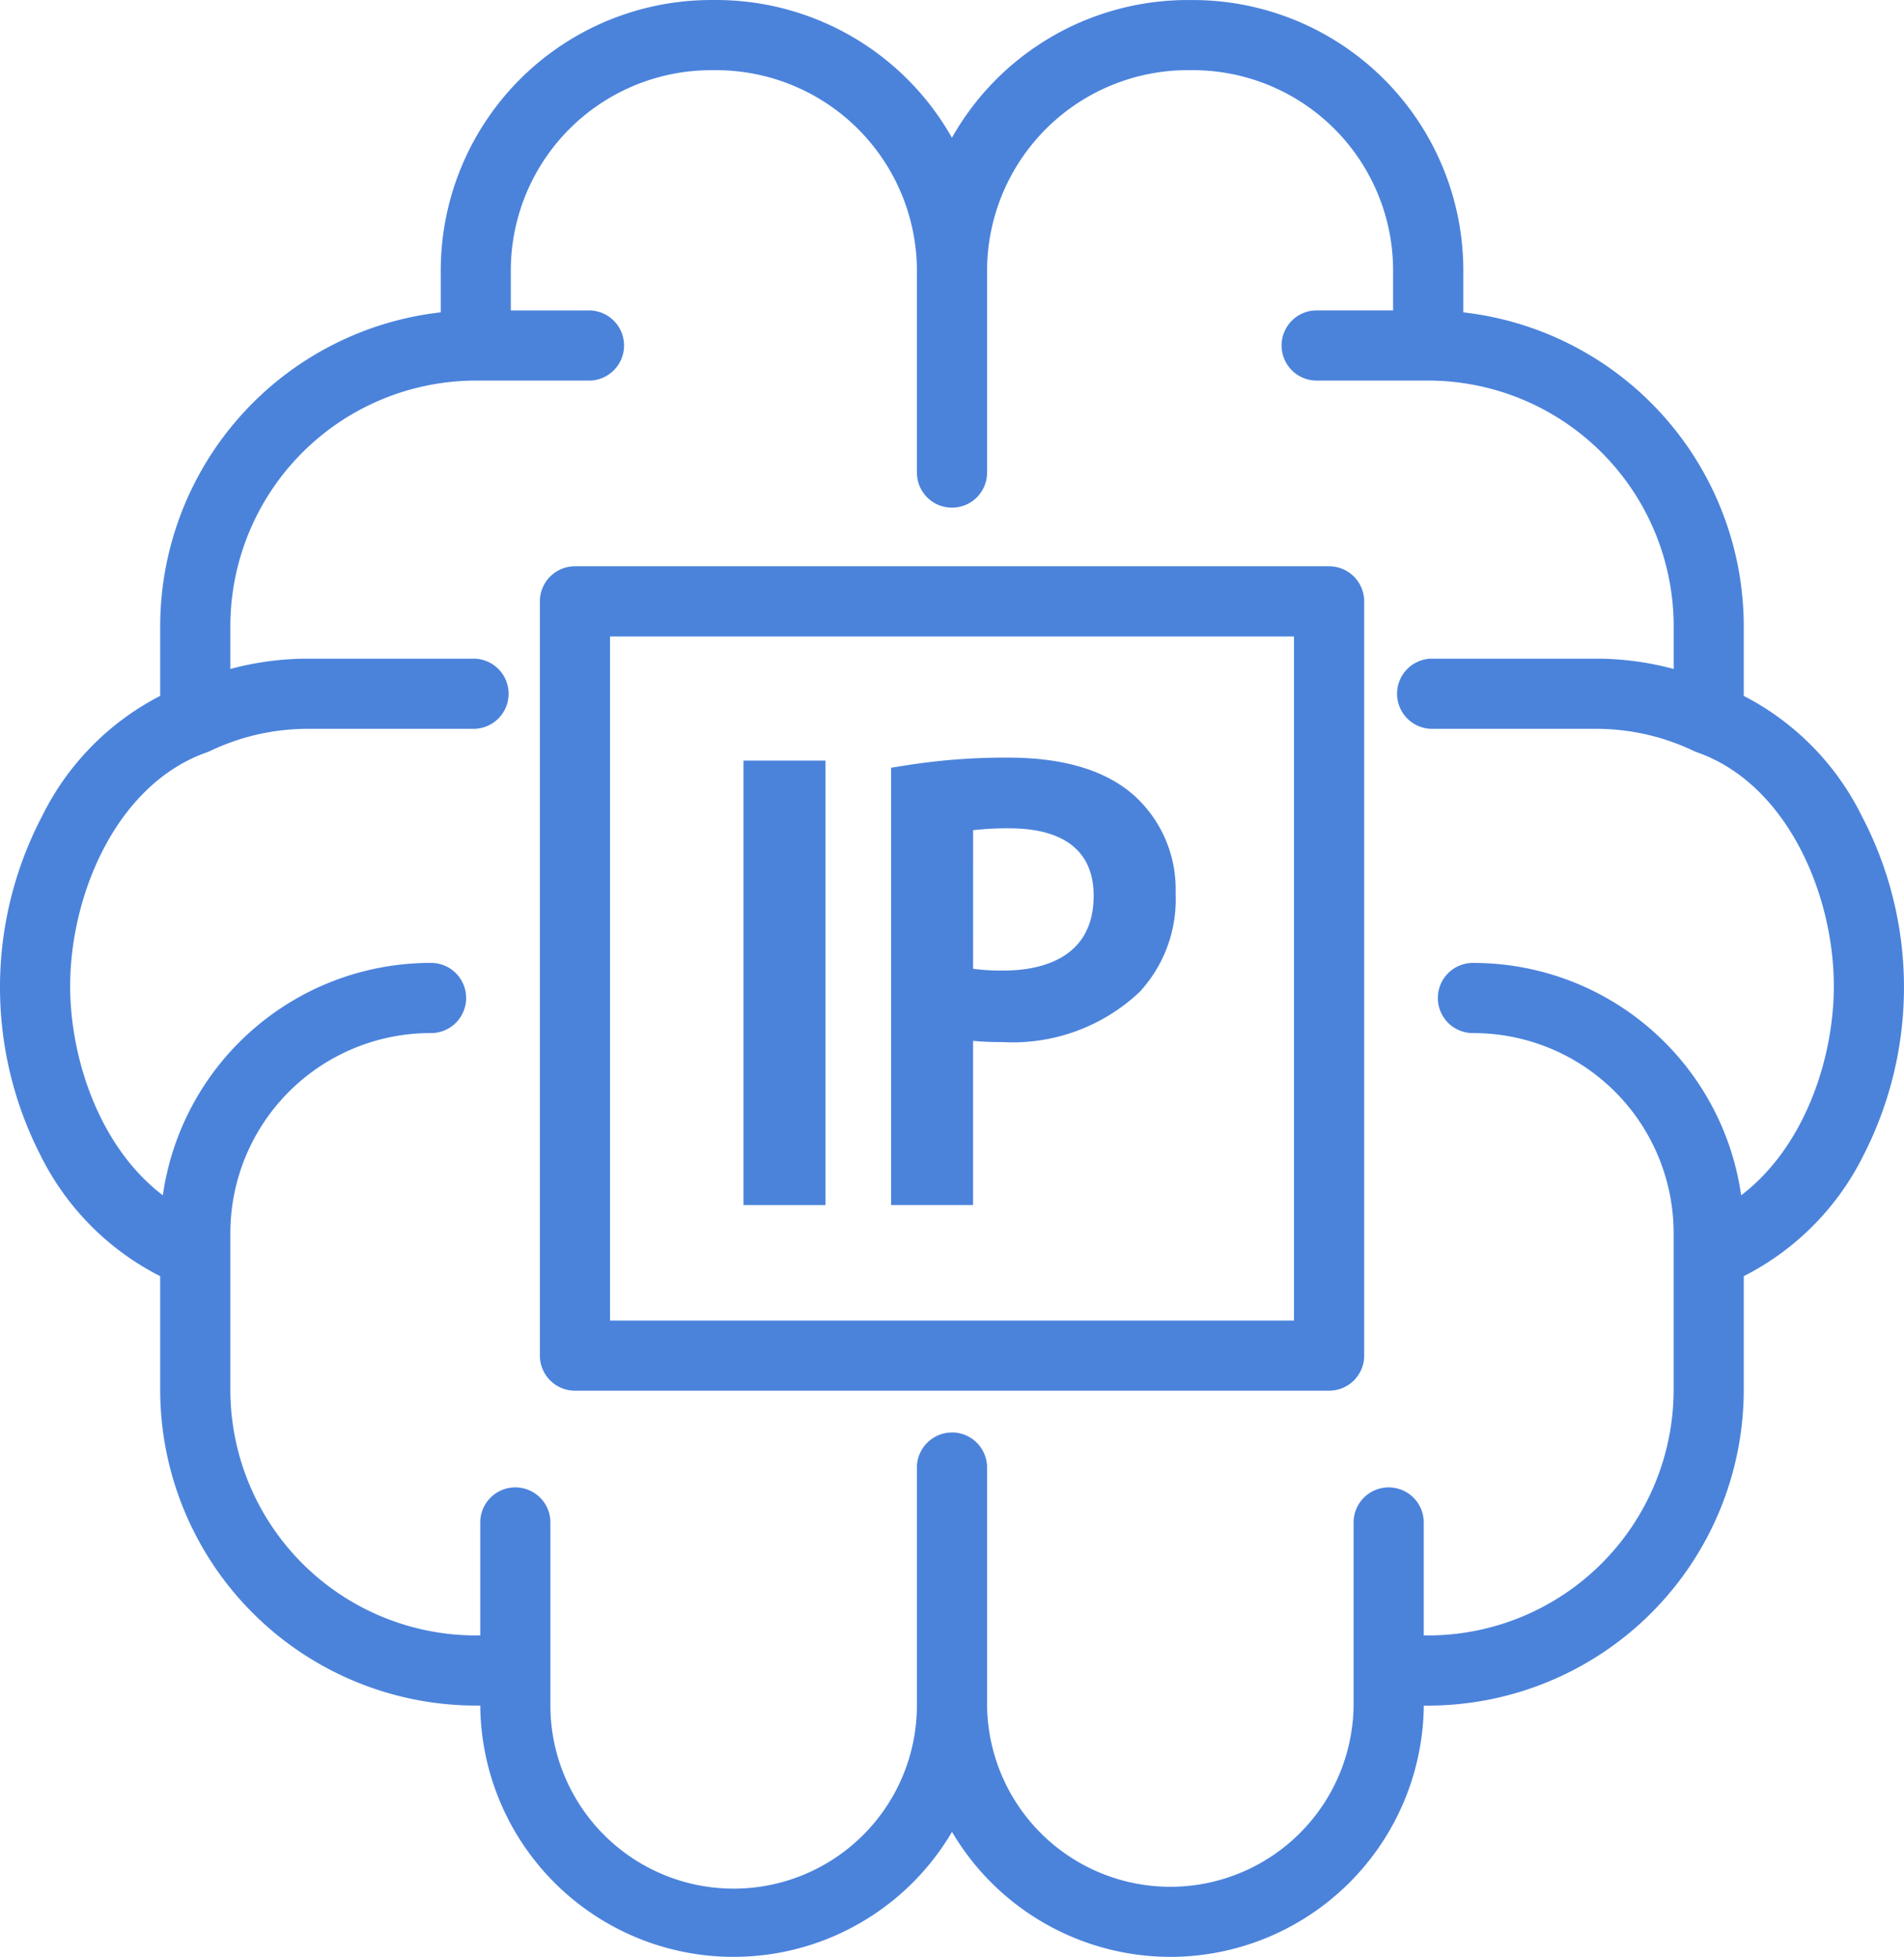
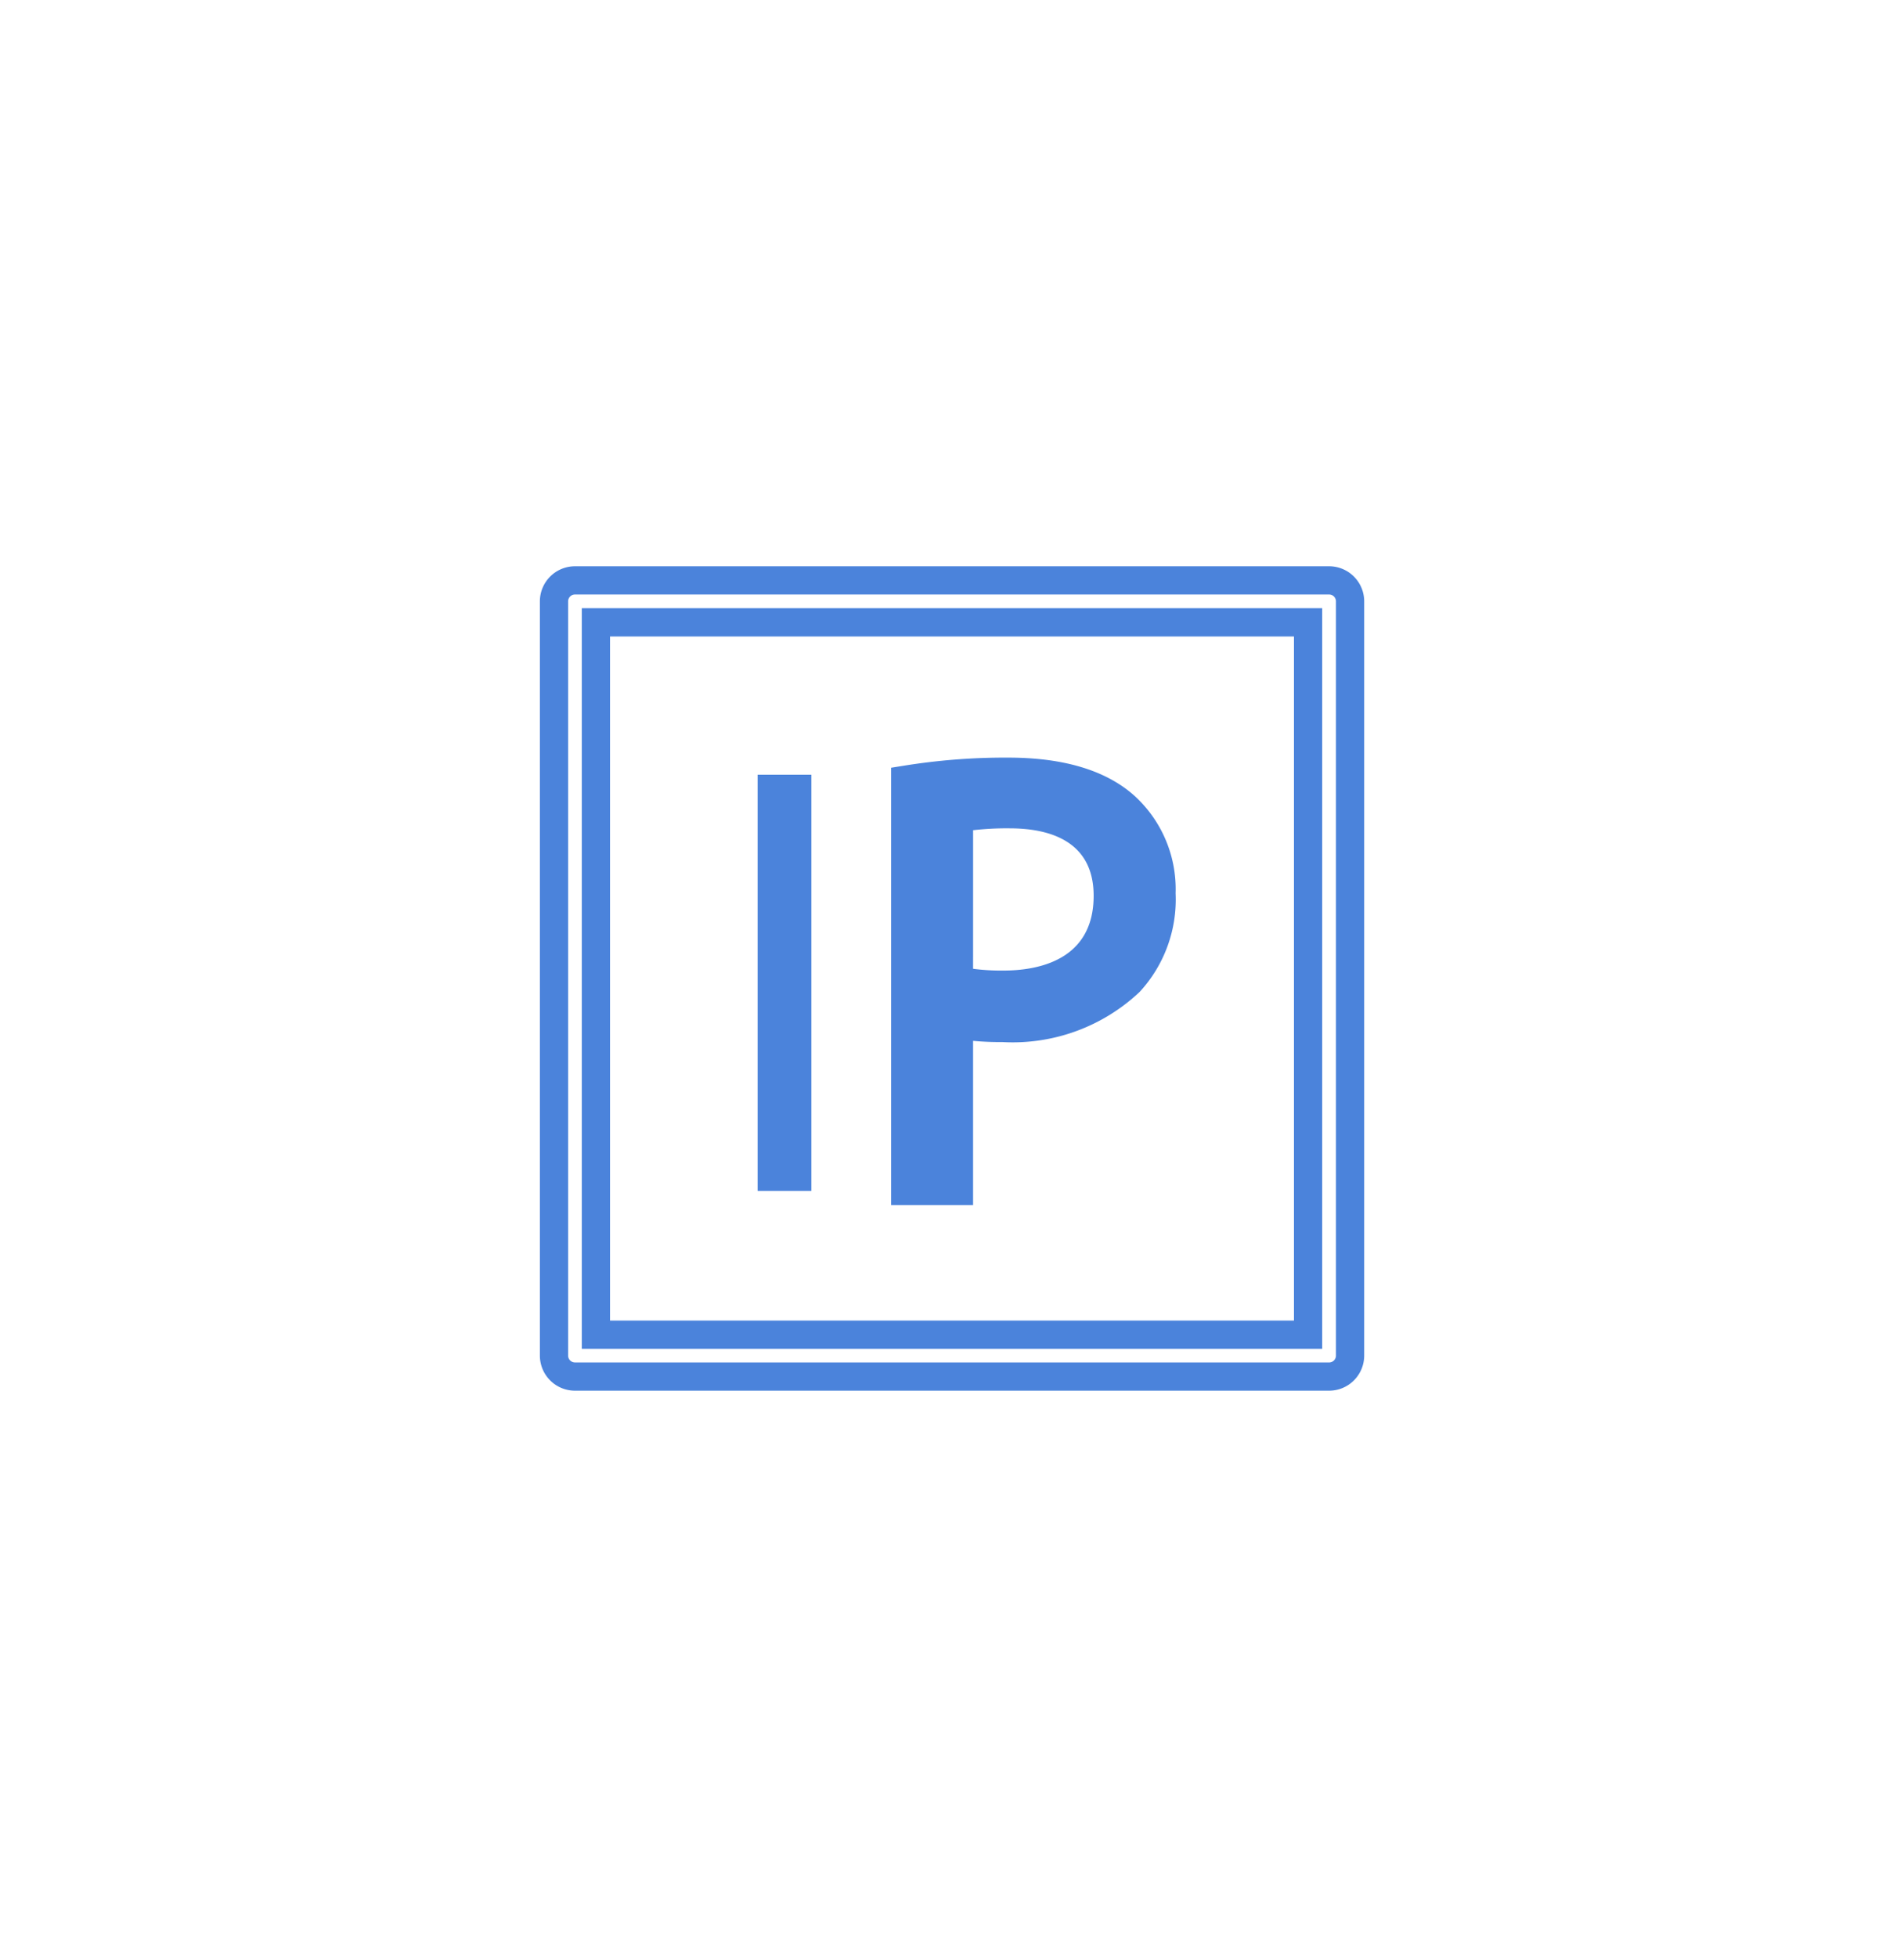
<svg xmlns="http://www.w3.org/2000/svg" width="101.164" height="103.953" viewBox="0 0 101.164 103.953">
  <g id="Group_1368" data-name="Group 1368" transform="translate(-779.25 -1056.699)">
-     <path id="Path_811" data-name="Path 811" d="M91.152,36.7V32.51A16.044,16.044,0,0,0,76.246,16.527v-2.9A13.625,13.625,0,0,0,62.626,0h-.1l-.286,0A13.662,13.662,0,0,0,49.831,8.248,13.661,13.661,0,0,0,37.424,0l-.283,0A13.624,13.624,0,0,0,23.417,13.629v2.9A16.044,16.044,0,0,0,8.511,32.51V36.7C2.92,39.132,0,45.929,0,51.634,0,57.29,2.639,63.966,8.511,66.562v6.52A16.039,16.039,0,0,0,24.532,89.1h.985v.636a12.711,12.711,0,0,0,24.315,5.193,12.711,12.711,0,0,0,24.314-5.193V89.1h.986a16.038,16.038,0,0,0,16.02-16.02v-6.52c5.873-2.6,8.512-9.273,8.512-14.929,0-5.705-2.92-12.5-8.512-14.936M91.134,64.06A13.616,13.616,0,0,0,77.553,51.151a1.114,1.114,0,1,0,0,2.227A11.385,11.385,0,0,1,88.924,64.75v8.333A13.808,13.808,0,0,1,75.132,86.875h-.986V80.081a1.114,1.114,0,0,0-2.227,0v9.658a10.487,10.487,0,0,1-20.974,0V77.207a1.114,1.114,0,0,0-2.227,0V89.739a10.487,10.487,0,1,1-20.973,0V80.081a1.114,1.114,0,0,0-2.227,0v6.794h-.985A13.809,13.809,0,0,1,10.739,73.082V64.75A11.385,11.385,0,0,1,22.111,53.378a1.114,1.114,0,1,0,0-2.227A13.616,13.616,0,0,0,8.529,64.06c-4.312-2.479-6.3-7.965-6.3-12.426,0-5.168,2.668-11.337,7.767-13.127.016-.006.028-.017.044-.024s.044-.012.065-.022a12.8,12.8,0,0,1,5.539-1.244h8.724a1.114,1.114,0,1,0,0-2.227H15.642a15.031,15.031,0,0,0-4.9.812V32.51A13.809,13.809,0,0,1,24.532,18.716H30.5a1.114,1.114,0,1,0,0-2.227H25.645V13.628a11.4,11.4,0,0,1,11.4-11.4h.085l.283,0a11.423,11.423,0,0,1,11.308,11.4V24.31a1.114,1.114,0,1,0,2.227,0V13.625a11.424,11.424,0,0,1,11.307-11.4l.287,0h.085a11.4,11.4,0,0,1,11.4,11.4v2.861H69.164a1.114,1.114,0,1,0,0,2.227h5.968A13.809,13.809,0,0,1,88.924,32.51V35.8a15.027,15.027,0,0,0-4.9-.812H75.3a1.114,1.114,0,0,0,0,2.227h8.724A12.8,12.8,0,0,1,89.56,38.46c.021.01.043.014.065.023s.028.018.044.023c5.1,1.79,7.767,7.959,7.767,13.127,0,4.461-1.99,9.947-6.3,12.426" transform="translate(780 1057.449)" fill="#4b83db" />
-     <path id="Path_811_-_Outline" data-name="Path 811 - Outline" d="M61.432,103.2a13.492,13.492,0,0,1-11.6-6.641,13.46,13.46,0,0,1-25.064-6.709h-.235A16.789,16.789,0,0,1,7.761,73.082V67.04a14.325,14.325,0,0,1-6.374-6.451,19.58,19.58,0,0,1,.108-18,14.275,14.275,0,0,1,6.266-6.373V32.51A16.8,16.8,0,0,1,22.668,15.841V13.629A14.374,14.374,0,0,1,37.146-.749l.282,0a14.392,14.392,0,0,1,12.4,7.315,14.392,14.392,0,0,1,12.4-7.314l.394,0A14.375,14.375,0,0,1,77,13.63v2.212A16.8,16.8,0,0,1,91.9,32.51v3.707a14.276,14.276,0,0,1,6.267,6.373,19.579,19.579,0,0,1,.108,18A14.325,14.325,0,0,1,91.9,67.04v6.042a16.789,16.789,0,0,1-16.77,16.77H74.9A13.48,13.48,0,0,1,61.432,103.2Zm-11.6-10.1.684,1.522A11.961,11.961,0,0,0,73.4,89.739V88.352h1.736A15.287,15.287,0,0,0,90.4,73.082V66.074l.447-.2c5.571-2.463,8.065-8.928,8.065-14.243,0-5.337-2.769-11.945-8.061-14.249l-.451-.2V32.51A15.314,15.314,0,0,0,76.194,17.275l-.7-.048v-3.6A12.875,12.875,0,0,0,62.626.75l-.384,0A12.9,12.9,0,0,0,50.519,8.546l-.688,1.59-.688-1.59A12.9,12.9,0,0,0,37.419.752l-.282,0h-.1A12.874,12.874,0,0,0,24.167,13.629v3.6l-.7.048A15.314,15.314,0,0,0,9.261,32.51v4.679l-.451.2C3.519,39.689.75,46.3.75,51.634c0,5.314,2.494,11.779,8.065,14.243l.447.2v7.009a15.288,15.288,0,0,0,15.271,15.27h1.735v1.386a11.961,11.961,0,0,0,22.881,4.886Zm11.6,7.873A11.25,11.25,0,0,1,50.195,89.739V77.207a.364.364,0,1,0-.727,0V89.739a11.237,11.237,0,1,1-22.473,0V80.081a.364.364,0,0,0-.727,0v7.544H24.532A14.56,14.56,0,0,1,9.989,73.082V64.75A12.136,12.136,0,0,1,22.111,52.628a.364.364,0,1,0,0-.727A12.836,12.836,0,0,0,9.278,64.1L9.217,65.32l-1.061-.61a12.712,12.712,0,0,1-5.075-5.8,17.289,17.289,0,0,1,.458-15.459A11.547,11.547,0,0,1,9.686,37.82l.056-.027.026-.011.052-.018a13.538,13.538,0,0,1,5.822-1.3h8.724a.364.364,0,1,0,0-.727H15.642a14.314,14.314,0,0,0-4.66.771l-.994.341V32.51A14.56,14.56,0,0,1,24.532,17.966H30.5a.364.364,0,1,0,0-.727H24.9V13.628A12.147,12.147,0,0,1,37.041,1.477l.373,0A12.176,12.176,0,0,1,49.468,13.625V24.31a.364.364,0,1,0,.727,0V13.625A12.175,12.175,0,0,1,62.246,1.48l.377,0A12.147,12.147,0,0,1,74.77,13.628v3.61h-5.6a.364.364,0,0,0,0,.727h5.968A14.56,14.56,0,0,1,89.674,32.51v4.341l-.994-.341a14.312,14.312,0,0,0-4.659-.771H75.3a.364.364,0,0,0,0,.727h8.724a13.539,13.539,0,0,1,5.823,1.3l.063.023c.025.01.047.021.067.031a11.55,11.55,0,0,1,6.149,5.627,17.289,17.289,0,0,1,.458,15.459,12.712,12.712,0,0,1-5.075,5.8l-1.061.61L90.385,64.1A12.836,12.836,0,0,0,77.553,51.9a.364.364,0,1,0,0,.727A12.135,12.135,0,0,1,89.674,64.75v8.333A14.559,14.559,0,0,1,75.132,87.625H73.4V80.081a.364.364,0,0,0-.727,0v9.658A11.25,11.25,0,0,1,61.432,100.976Zm-11.6-25.632a1.866,1.866,0,0,1,1.864,1.864V89.739a9.737,9.737,0,0,0,19.474,0V80.081a1.864,1.864,0,0,1,3.727,0v6.044h.236A13.058,13.058,0,0,0,88.174,73.082V64.75A10.634,10.634,0,0,0,77.553,54.128a1.864,1.864,0,1,1,0-3.727A14.371,14.371,0,0,1,91.762,62.744c3.392-2.58,4.924-7.3,4.924-11.111,0-4.9-2.5-10.745-7.265-12.42a.776.776,0,0,1-.1-.041.919.919,0,0,1-.085-.035,12.051,12.051,0,0,0-5.217-1.172H75.3a1.864,1.864,0,0,1,0-3.727h8.724a15.875,15.875,0,0,1,4.153.548V32.51A13.058,13.058,0,0,0,75.132,19.466H69.164a1.864,1.864,0,0,1,0-3.727h4.105V13.628A10.647,10.647,0,0,0,62.624,2.977l-.368,0A10.671,10.671,0,0,0,51.695,13.625V24.31a1.864,1.864,0,1,1-3.727,0V13.625A10.672,10.672,0,0,0,37.4,2.979l-.363,0a10.647,10.647,0,0,0-10.647,10.65v2.111H30.5a1.864,1.864,0,1,1,0,3.727H24.532A13.058,13.058,0,0,0,11.489,32.51v2.276a15.878,15.878,0,0,1,4.153-.548h8.724a1.864,1.864,0,1,1,0,3.727H15.642a12.05,12.05,0,0,0-5.216,1.172.934.934,0,0,1-.087.036.817.817,0,0,1-.1.042c-4.766,1.673-7.261,7.514-7.261,12.418,0,3.809,1.532,8.531,4.924,11.111A14.371,14.371,0,0,1,22.11,50.4a1.864,1.864,0,1,1,0,3.727A10.634,10.634,0,0,0,11.489,64.75v8.333A13.058,13.058,0,0,0,24.532,86.125h.235V80.081a1.864,1.864,0,0,1,3.727,0v9.658a9.737,9.737,0,1,0,19.473,0V77.207A1.866,1.866,0,0,1,49.831,75.344Z" transform="translate(780 1057.449)" fill="#4b83db" />
-     <path id="Path_812" data-name="Path 812" d="M92.7,54.021H52.63a1.113,1.113,0,0,0-1.114,1.114V95.2a1.113,1.113,0,0,0,1.114,1.114H92.7A1.114,1.114,0,0,0,93.81,95.2V55.135A1.114,1.114,0,0,0,92.7,54.021M91.583,94.088H53.743V56.248h37.84Z" transform="translate(757.169 1033.508)" fill="#4b83db" />
    <path id="Path_812_-_Outline" data-name="Path 812 - Outline" d="M52.63,53.271H92.7a1.866,1.866,0,0,1,1.864,1.864V95.2A1.866,1.866,0,0,1,92.7,97.065H52.63A1.866,1.866,0,0,1,50.766,95.2V55.135A1.866,1.866,0,0,1,52.63,53.271ZM92.7,95.565a.364.364,0,0,0,.364-.364V55.135a.364.364,0,0,0-.364-.364H52.63a.364.364,0,0,0-.364.364V95.2a.364.364,0,0,0,.364.364ZM52.993,55.5h39.34v39.34H52.993ZM90.833,57H54.493v36.34h36.34Z" transform="translate(757.169 1033.508)" fill="#4b83db" />
    <rect id="Rectangle_3516" data-name="Rectangle 3516" width="2.855" height="22.109" transform="translate(819.504 1097.852)" fill="#4b83db" />
-     <path id="Rectangle_3516_-_Outline" data-name="Rectangle 3516 - Outline" d="M-.75-.75H3.605V22.859H-.75ZM2.105.75H.75V21.359H2.105Z" transform="translate(819.504 1097.852)" fill="#4b83db" />
    <path id="Path_813" data-name="Path 813" d="M87.889,85.683a9.885,9.885,0,0,0,2.3.2,9.151,9.151,0,0,0,6.755-2.428,6.5,6.5,0,0,0,1.707-4.725A5.946,5.946,0,0,0,96.714,74.1c-1.314-1.18-3.378-1.837-6.2-1.837a33.111,33.111,0,0,0-5.478.427V94.539h2.855Zm0-10.924a11.981,11.981,0,0,1,2.689-.23c3.149,0,5.216,1.413,5.216,4.333,0,3.05-2.1,4.722-5.545,4.722a9.5,9.5,0,0,1-2.361-.229Z" transform="translate(742.313 1025.422)" fill="#4b83db" />
    <path id="Path_813_-_Outline" data-name="Path 813 - Outline" d="M88.639,95.289H84.284V72.059l.627-.1a33.8,33.8,0,0,1,5.6-.437c2.945,0,5.2.681,6.7,2.025A6.707,6.707,0,0,1,99.4,78.728a7.239,7.239,0,0,1-1.914,5.243,9.827,9.827,0,0,1-7.3,2.66,15.253,15.253,0,0,1-1.547-.064Zm-2.855-1.5h1.355V84.724l.931.231a9.4,9.4,0,0,0,2.116.176,8.369,8.369,0,0,0,6.207-2.191l.01-.01a5.8,5.8,0,0,0,1.494-4.2,5.233,5.233,0,0,0-1.675-4.056l-.01-.009c-1.215-1.092-3.133-1.645-5.7-1.645a32.983,32.983,0,0,0-4.728.32Zm4.466-9.456a10.058,10.058,0,0,1-2.553-.255l-.557-.148V74.182l.557-.148a12.678,12.678,0,0,1,2.882-.255,6.72,6.72,0,0,1,4.254,1.233,4.7,4.7,0,0,1,1.713,3.85,5.114,5.114,0,0,1-1.749,4.08A6.993,6.993,0,0,1,90.25,84.333Zm-1.611-1.594a11.552,11.552,0,0,0,1.611.094c1.791,0,4.795-.516,4.795-3.972,0-2.961-2.429-3.583-4.466-3.583a15.6,15.6,0,0,0-1.939.1Z" transform="translate(742.313 1025.422)" fill="#4b83db" />
  </g>
</svg>